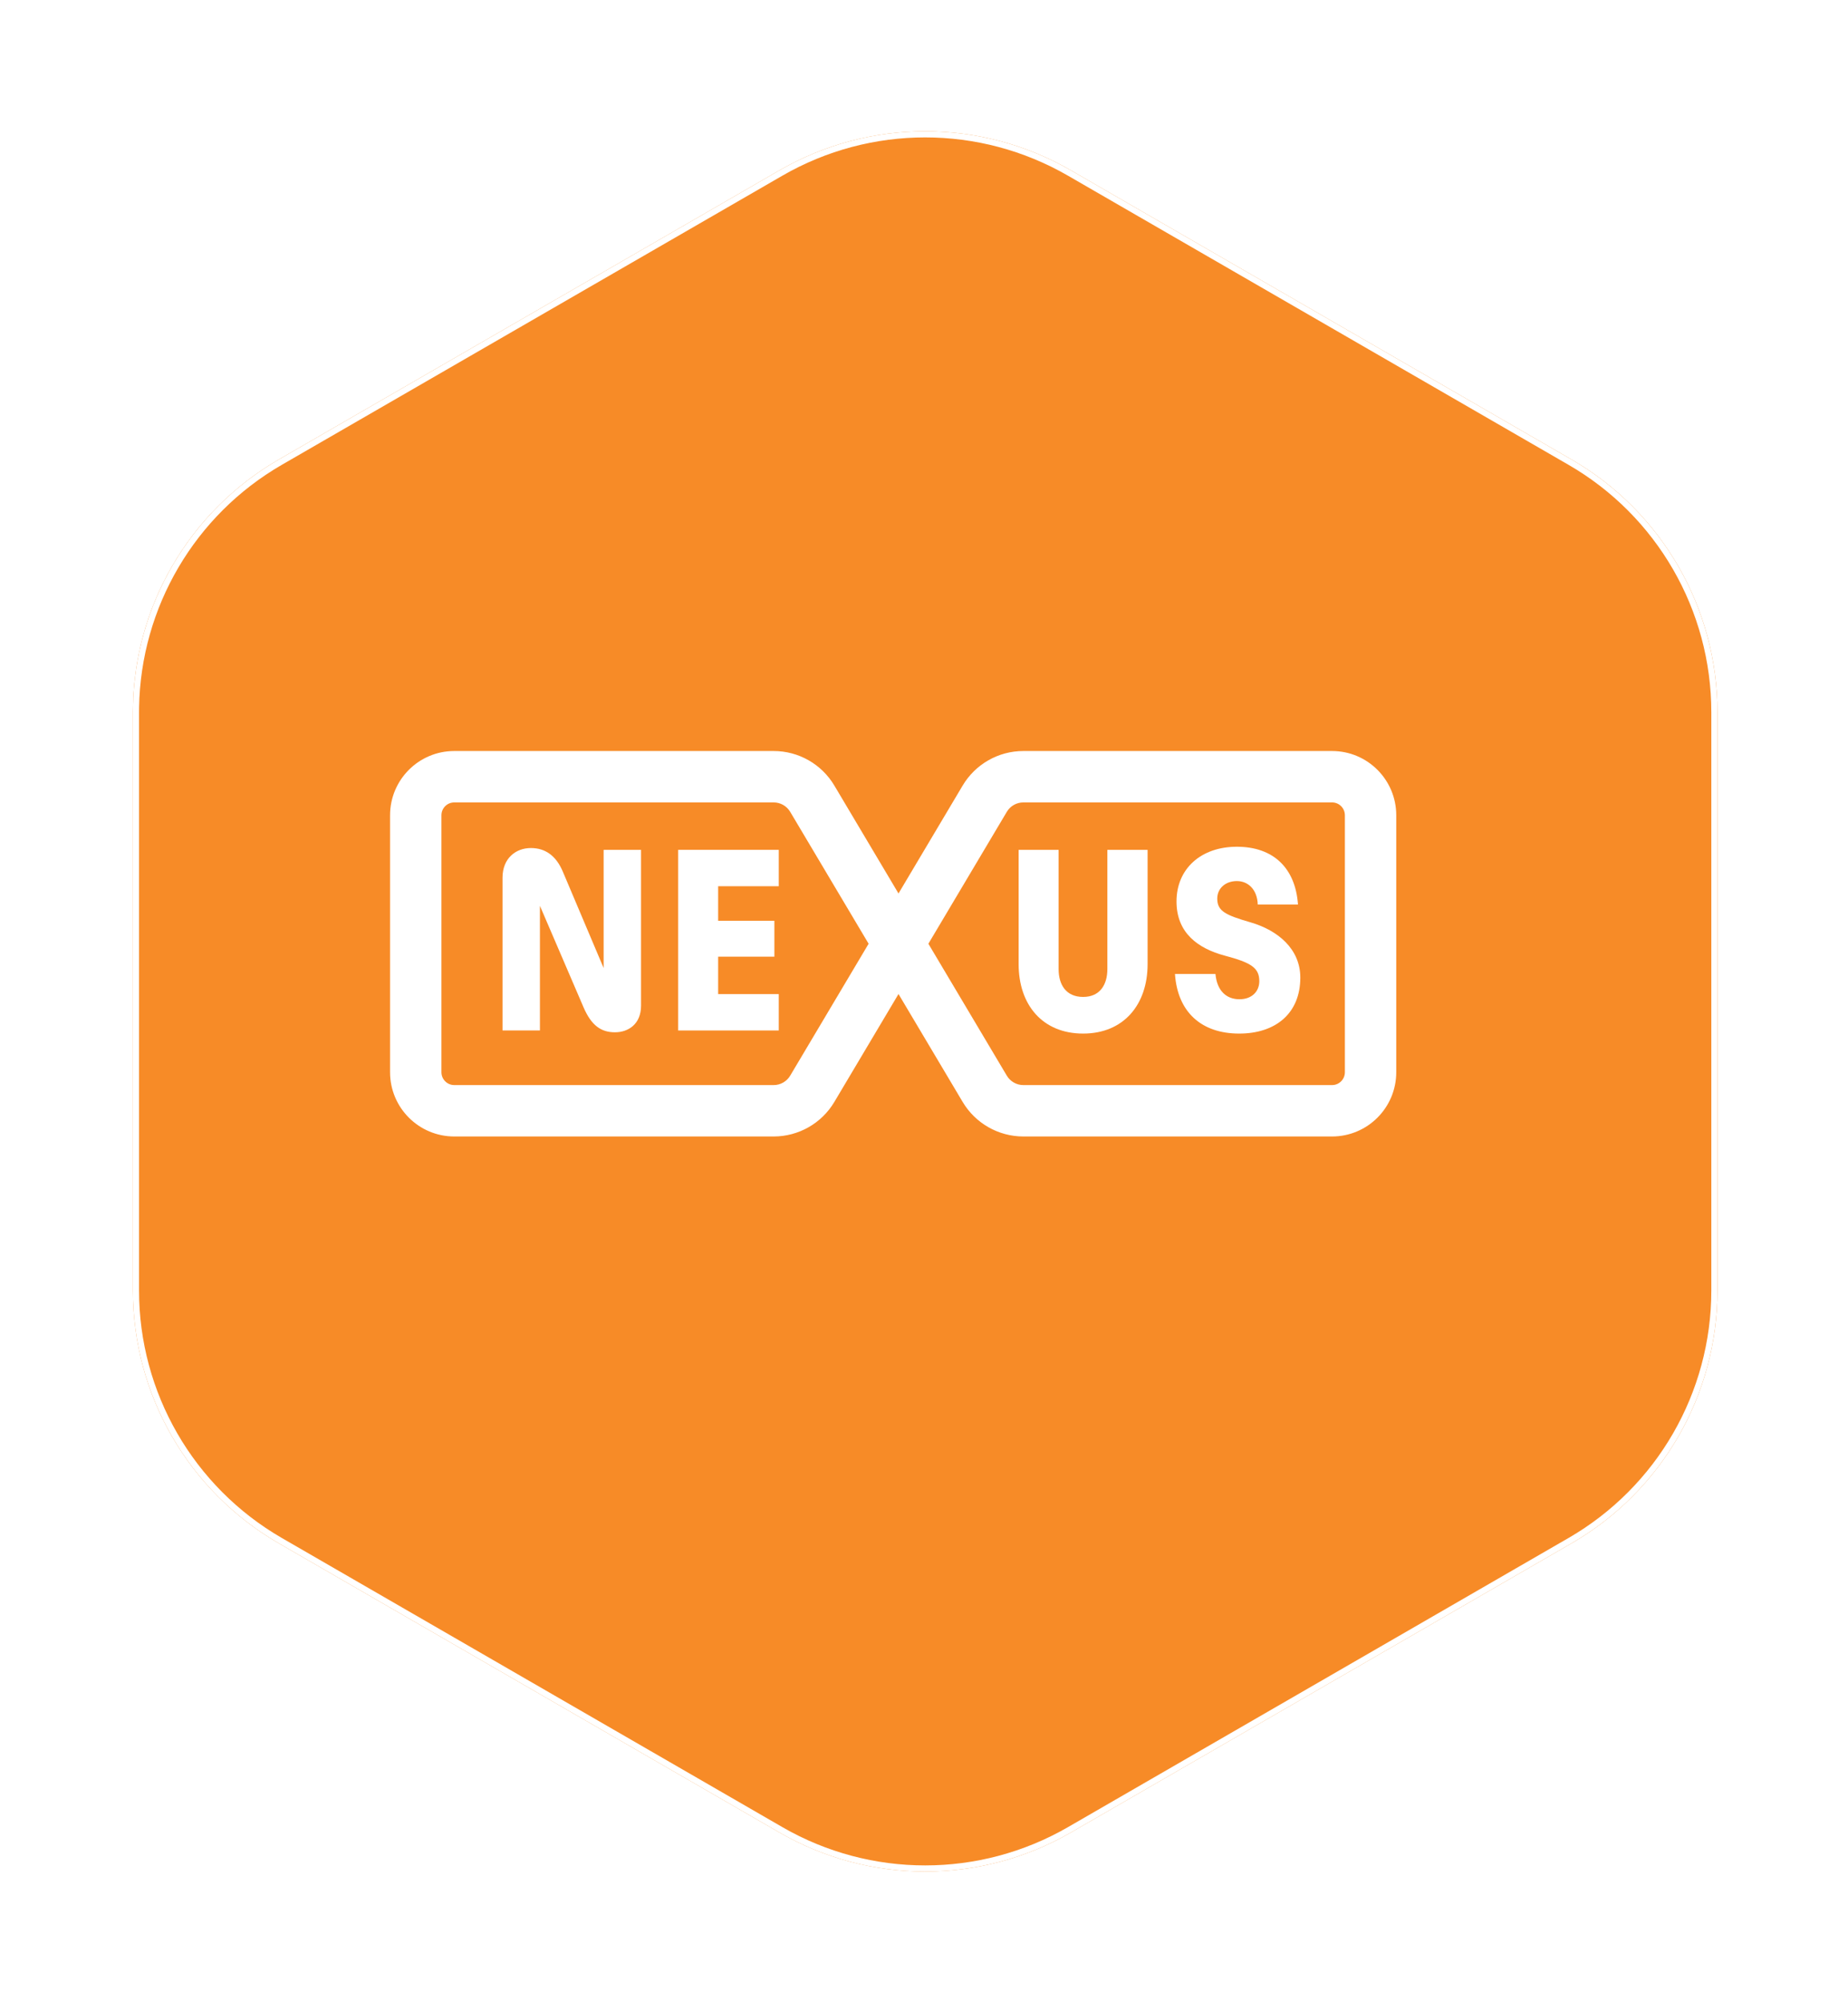
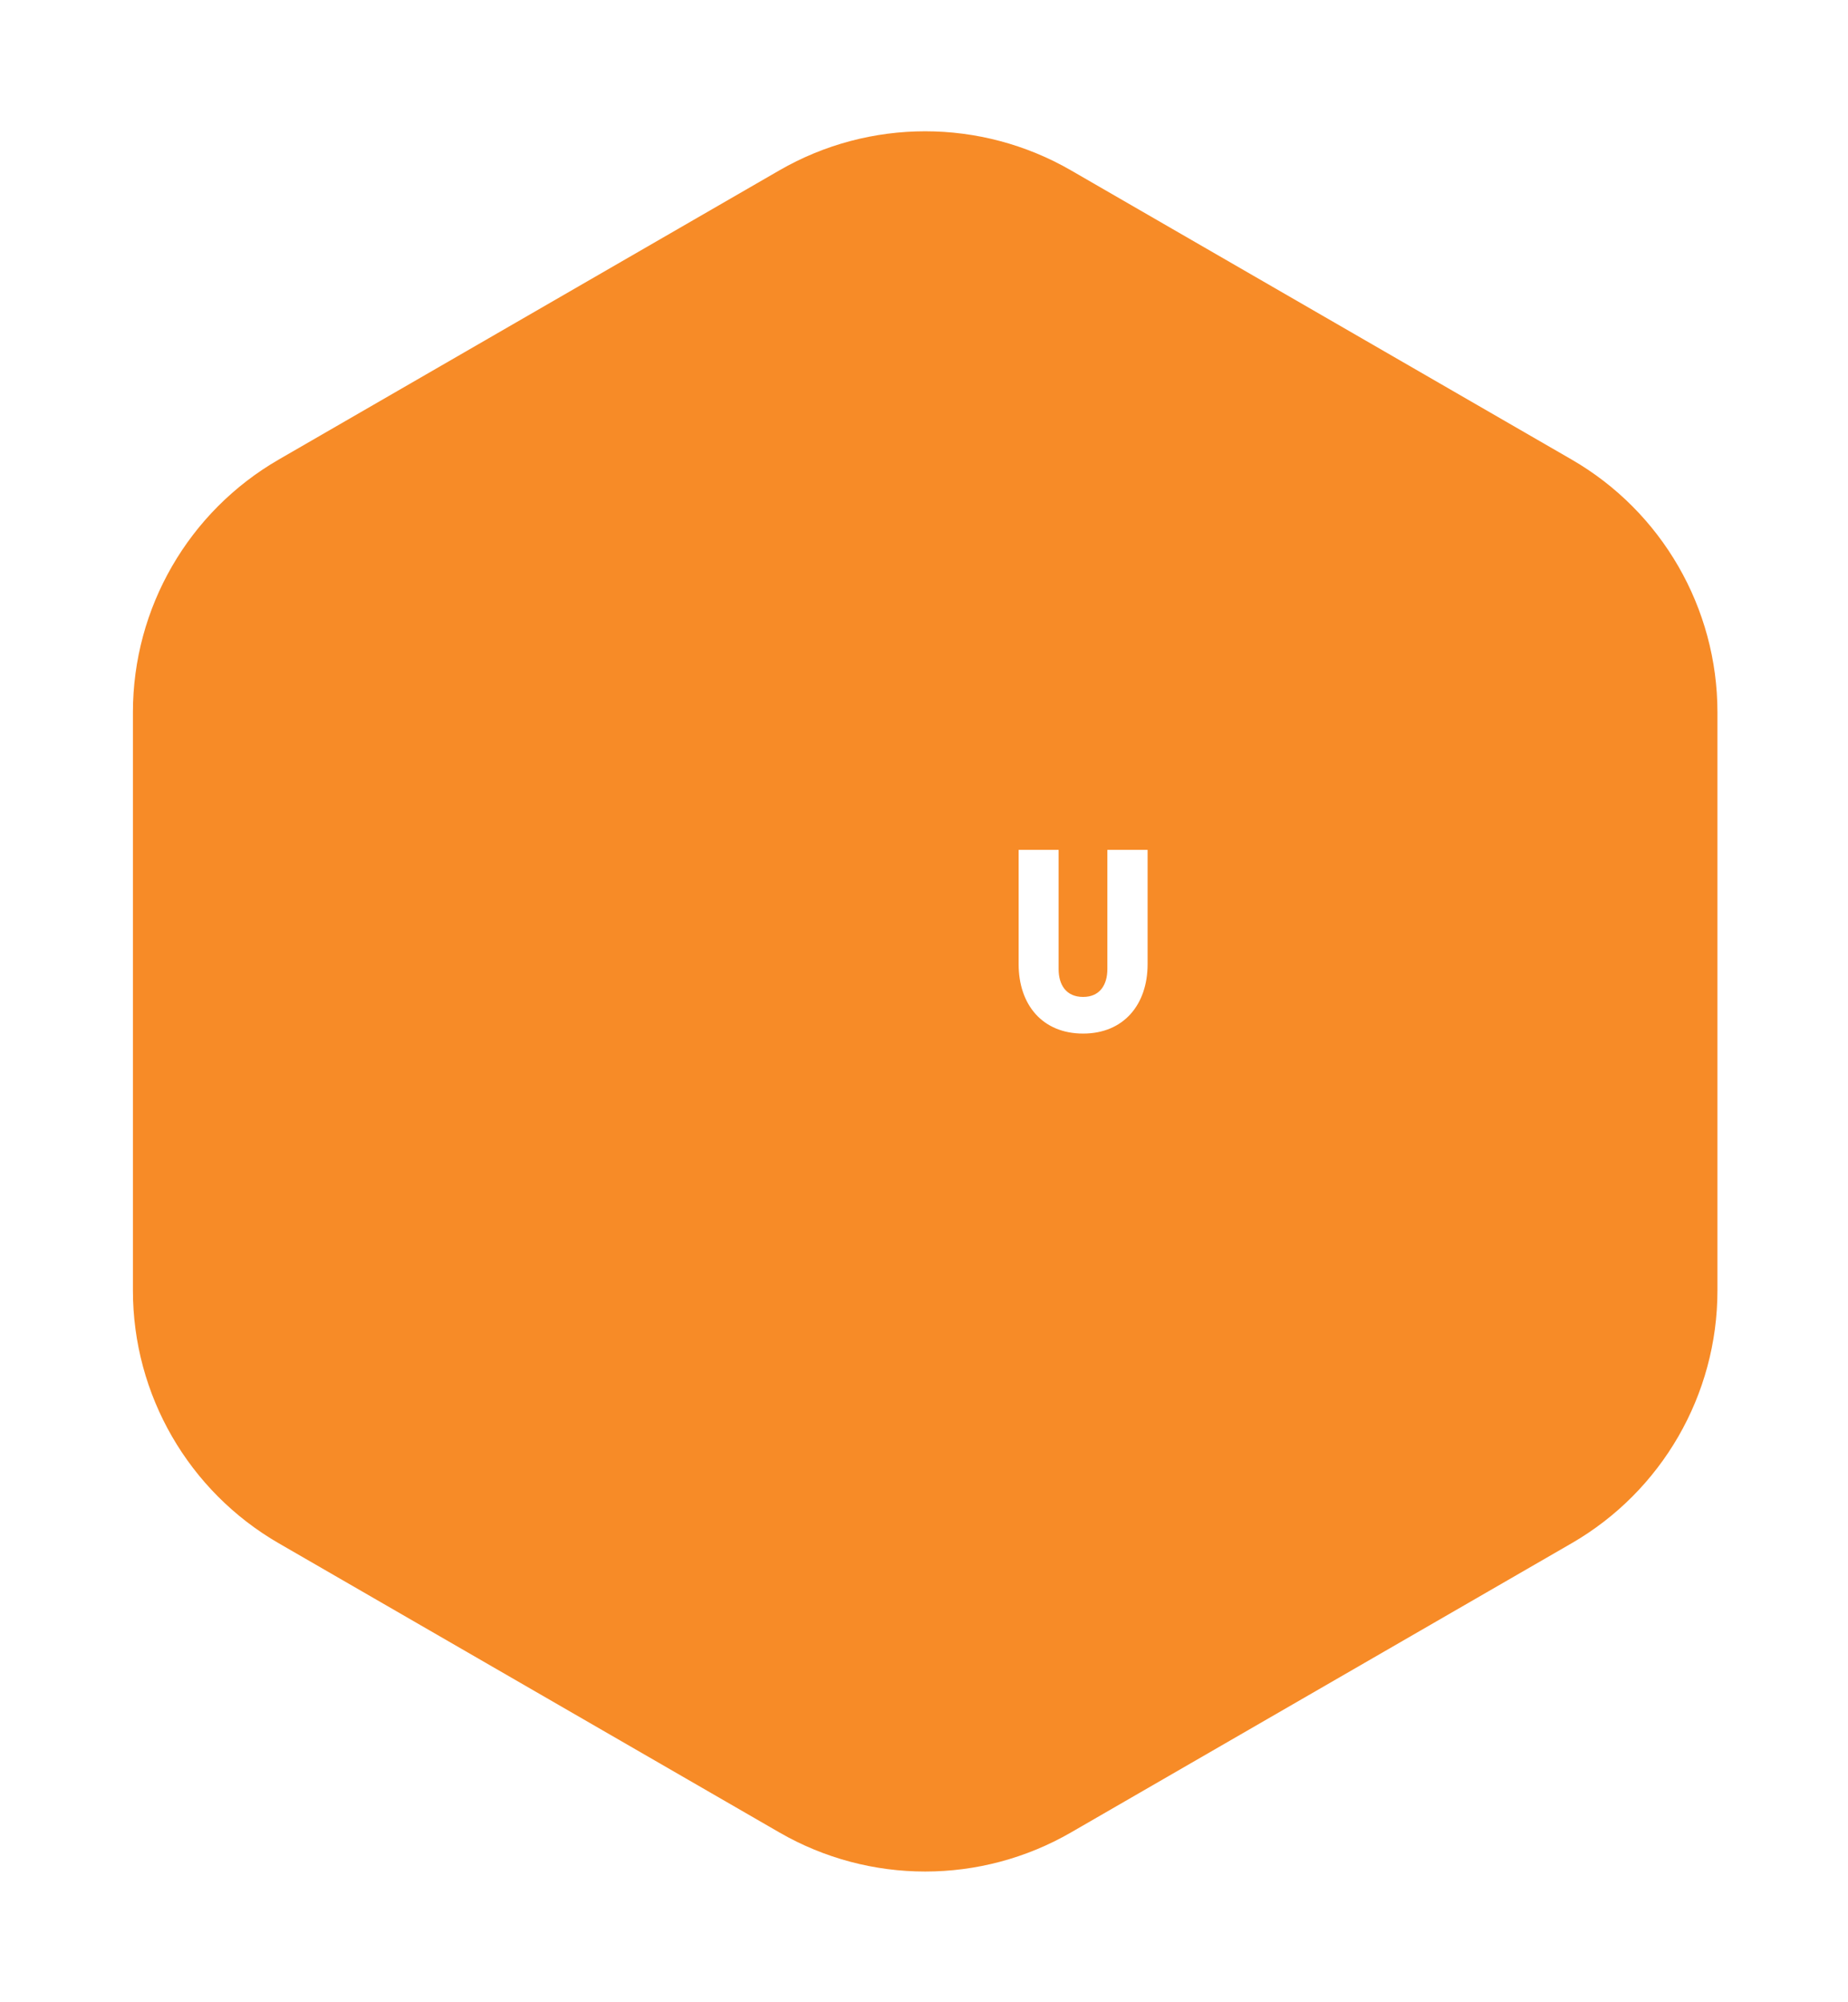
<svg xmlns="http://www.w3.org/2000/svg" width="302" height="327" viewBox="0 0 302 327" fill="none">
  <g filter="url(#filter0_dii_4282_24440)">
    <path d="M122.636 18.387C137.385 9.871 155.557 9.871 170.306 18.387L252.107 65.614C266.856 74.13 275.942 89.867 275.942 106.898V201.353C275.942 218.384 266.856 234.121 252.107 242.637L170.306 289.864C155.557 298.38 137.385 298.38 122.636 289.864L40.835 242.637C26.086 234.121 17 218.384 17 201.353V106.898C17 89.867 26.086 74.13 40.835 65.614L122.636 18.387Z" fill="#F78B27" />
-     <path d="M122.886 18.819C137.48 10.393 155.461 10.393 170.056 18.819L251.856 66.047C266.451 74.473 275.441 90.045 275.441 106.897V201.354C275.441 218.206 266.451 233.777 251.856 242.203L170.056 289.432C155.461 297.858 137.48 297.858 122.886 289.432L41.085 242.203C26.491 233.777 17.5 218.206 17.5 201.354V106.897L17.507 106.108C17.783 89.56 26.719 74.341 41.085 66.047L122.886 18.819Z" stroke="white" />
  </g>
-   <path d="M202.507 168.824C196.311 168.824 192.433 165.283 192.012 159.087H198.629C198.882 161.869 200.442 163.218 202.549 163.218C204.615 163.218 205.795 161.911 205.795 160.267C205.795 158.075 204.446 157.232 200.147 156.094C195.763 154.914 192.265 152.385 192.265 147.243C192.265 141.932 196.227 138.307 202.128 138.307C208.071 138.307 211.696 141.763 212.117 147.748H205.542C205.458 145.261 203.94 143.913 202.128 143.913C200.273 143.913 198.924 145.093 198.924 146.779C198.924 148.844 200.315 149.476 204.362 150.657C208.872 151.963 212.497 155.04 212.497 159.677C212.497 165.536 208.45 168.824 202.507 168.824Z" fill="white" />
  <path d="M177.002 168.824C170.343 168.824 166.465 164.103 166.465 157.485V138.812H172.998V158.286C172.998 160.857 174.221 162.838 177.002 162.838C179.742 162.838 180.965 160.857 180.965 158.286V138.812H187.54V157.485C187.54 164.103 183.62 168.824 177.002 168.824Z" fill="white" />
-   <path d="M127.265 168.318H110.826V138.812H127.265V144.756H117.359V150.404H126.548V156.263H117.359V162.375H127.265V168.318Z" fill="white" />
-   <path d="M98.646 158.118V138.813H104.758V164.271C104.758 167.264 102.692 168.613 100.501 168.613C98.267 168.613 96.665 167.559 95.358 164.524L88.235 147.959V168.318H82.123V143.365C82.123 140.204 84.273 138.518 86.76 138.518C89.12 138.518 90.89 139.782 91.986 142.395L98.646 158.118Z" fill="white" />
-   <path fill-rule="evenodd" clip-rule="evenodd" d="M63.744 133.164C63.744 127.368 68.442 122.67 74.238 122.67H126.428C130.498 122.67 134.268 124.814 136.348 128.312L146.833 145.94L157.318 128.312C159.399 124.814 163.168 122.67 167.239 122.67H217.681C223.476 122.67 228.175 127.368 228.175 133.164V175.138C228.175 180.934 223.476 185.632 217.681 185.632H167.239C163.168 185.632 159.399 183.488 157.318 179.99L146.833 162.362L136.348 179.99C134.268 183.488 130.498 185.632 126.428 185.632H74.238C68.442 185.632 63.744 180.934 63.744 175.138V133.164ZM141.949 154.151L129.133 132.604C128.566 131.65 127.538 131.065 126.428 131.065H74.238C73.079 131.065 72.139 132.005 72.139 133.164V175.138C72.139 176.297 73.079 177.237 74.238 177.237H126.428C127.538 177.237 128.566 176.652 129.133 175.698L141.949 154.151ZM151.717 154.151L164.533 175.698C165.1 176.652 166.129 177.237 167.239 177.237H217.681C218.84 177.237 219.78 176.297 219.78 175.138V133.164C219.78 132.005 218.84 131.065 217.681 131.065H167.239C166.129 131.065 165.1 131.65 164.533 132.604L151.717 154.151Z" fill="white" />
  <defs>
    <filter id="filter0_dii_4282_24440" x="0.472" y="0.195" width="301.441" height="326.749" filterUnits="userSpaceOnUse" color-interpolation-filters="sRGB">
      <feFlood flood-opacity="0" result="BackgroundImageFix" />
      <feColorMatrix in="SourceAlpha" type="matrix" values="0 0 0 0 0 0 0 0 0 0 0 0 0 0 0 0 0 0 127 0" result="hardAlpha" />
      <feOffset dx="4.722" dy="9.444" />
      <feGaussianBlur stdDeviation="10.625" />
      <feComposite in2="hardAlpha" operator="out" />
      <feColorMatrix type="matrix" values="0 0 0 0 0 0 0 0 0 0 0 0 0 0 0 0 0 0 0.05 0" />
      <feBlend mode="normal" in2="BackgroundImageFix" result="effect1_dropShadow_4282_24440" />
      <feBlend mode="normal" in="SourceGraphic" in2="effect1_dropShadow_4282_24440" result="shape" />
      <feColorMatrix in="SourceAlpha" type="matrix" values="0 0 0 0 0 0 0 0 0 0 0 0 0 0 0 0 0 0 127 0" result="hardAlpha" />
      <feOffset dx="-3.542" dy="-3.542" />
      <feGaussianBlur stdDeviation="7.27" />
      <feComposite in2="hardAlpha" operator="arithmetic" k2="-1" k3="1" />
      <feColorMatrix type="matrix" values="0 0 0 0 0.949 0 0 0 0 0.965 0 0 0 0 0.976 0 0 0 1 0" />
      <feBlend mode="normal" in2="shape" result="effect2_innerShadow_4282_24440" />
      <feColorMatrix in="SourceAlpha" type="matrix" values="0 0 0 0 0 0 0 0 0 0 0 0 0 0 0 0 0 0 127 0" result="hardAlpha" />
      <feOffset dx="3.542" dy="3.542" />
      <feGaussianBlur stdDeviation="12.27" />
      <feComposite in2="hardAlpha" operator="arithmetic" k2="-1" k3="1" />
      <feColorMatrix type="matrix" values="0 0 0 0 1 0 0 0 0 1 0 0 0 0 1 0 0 0 0.99 0" />
      <feBlend mode="normal" in2="effect2_innerShadow_4282_24440" result="effect3_innerShadow_4282_24440" />
    </filter>
  </defs>
</svg>